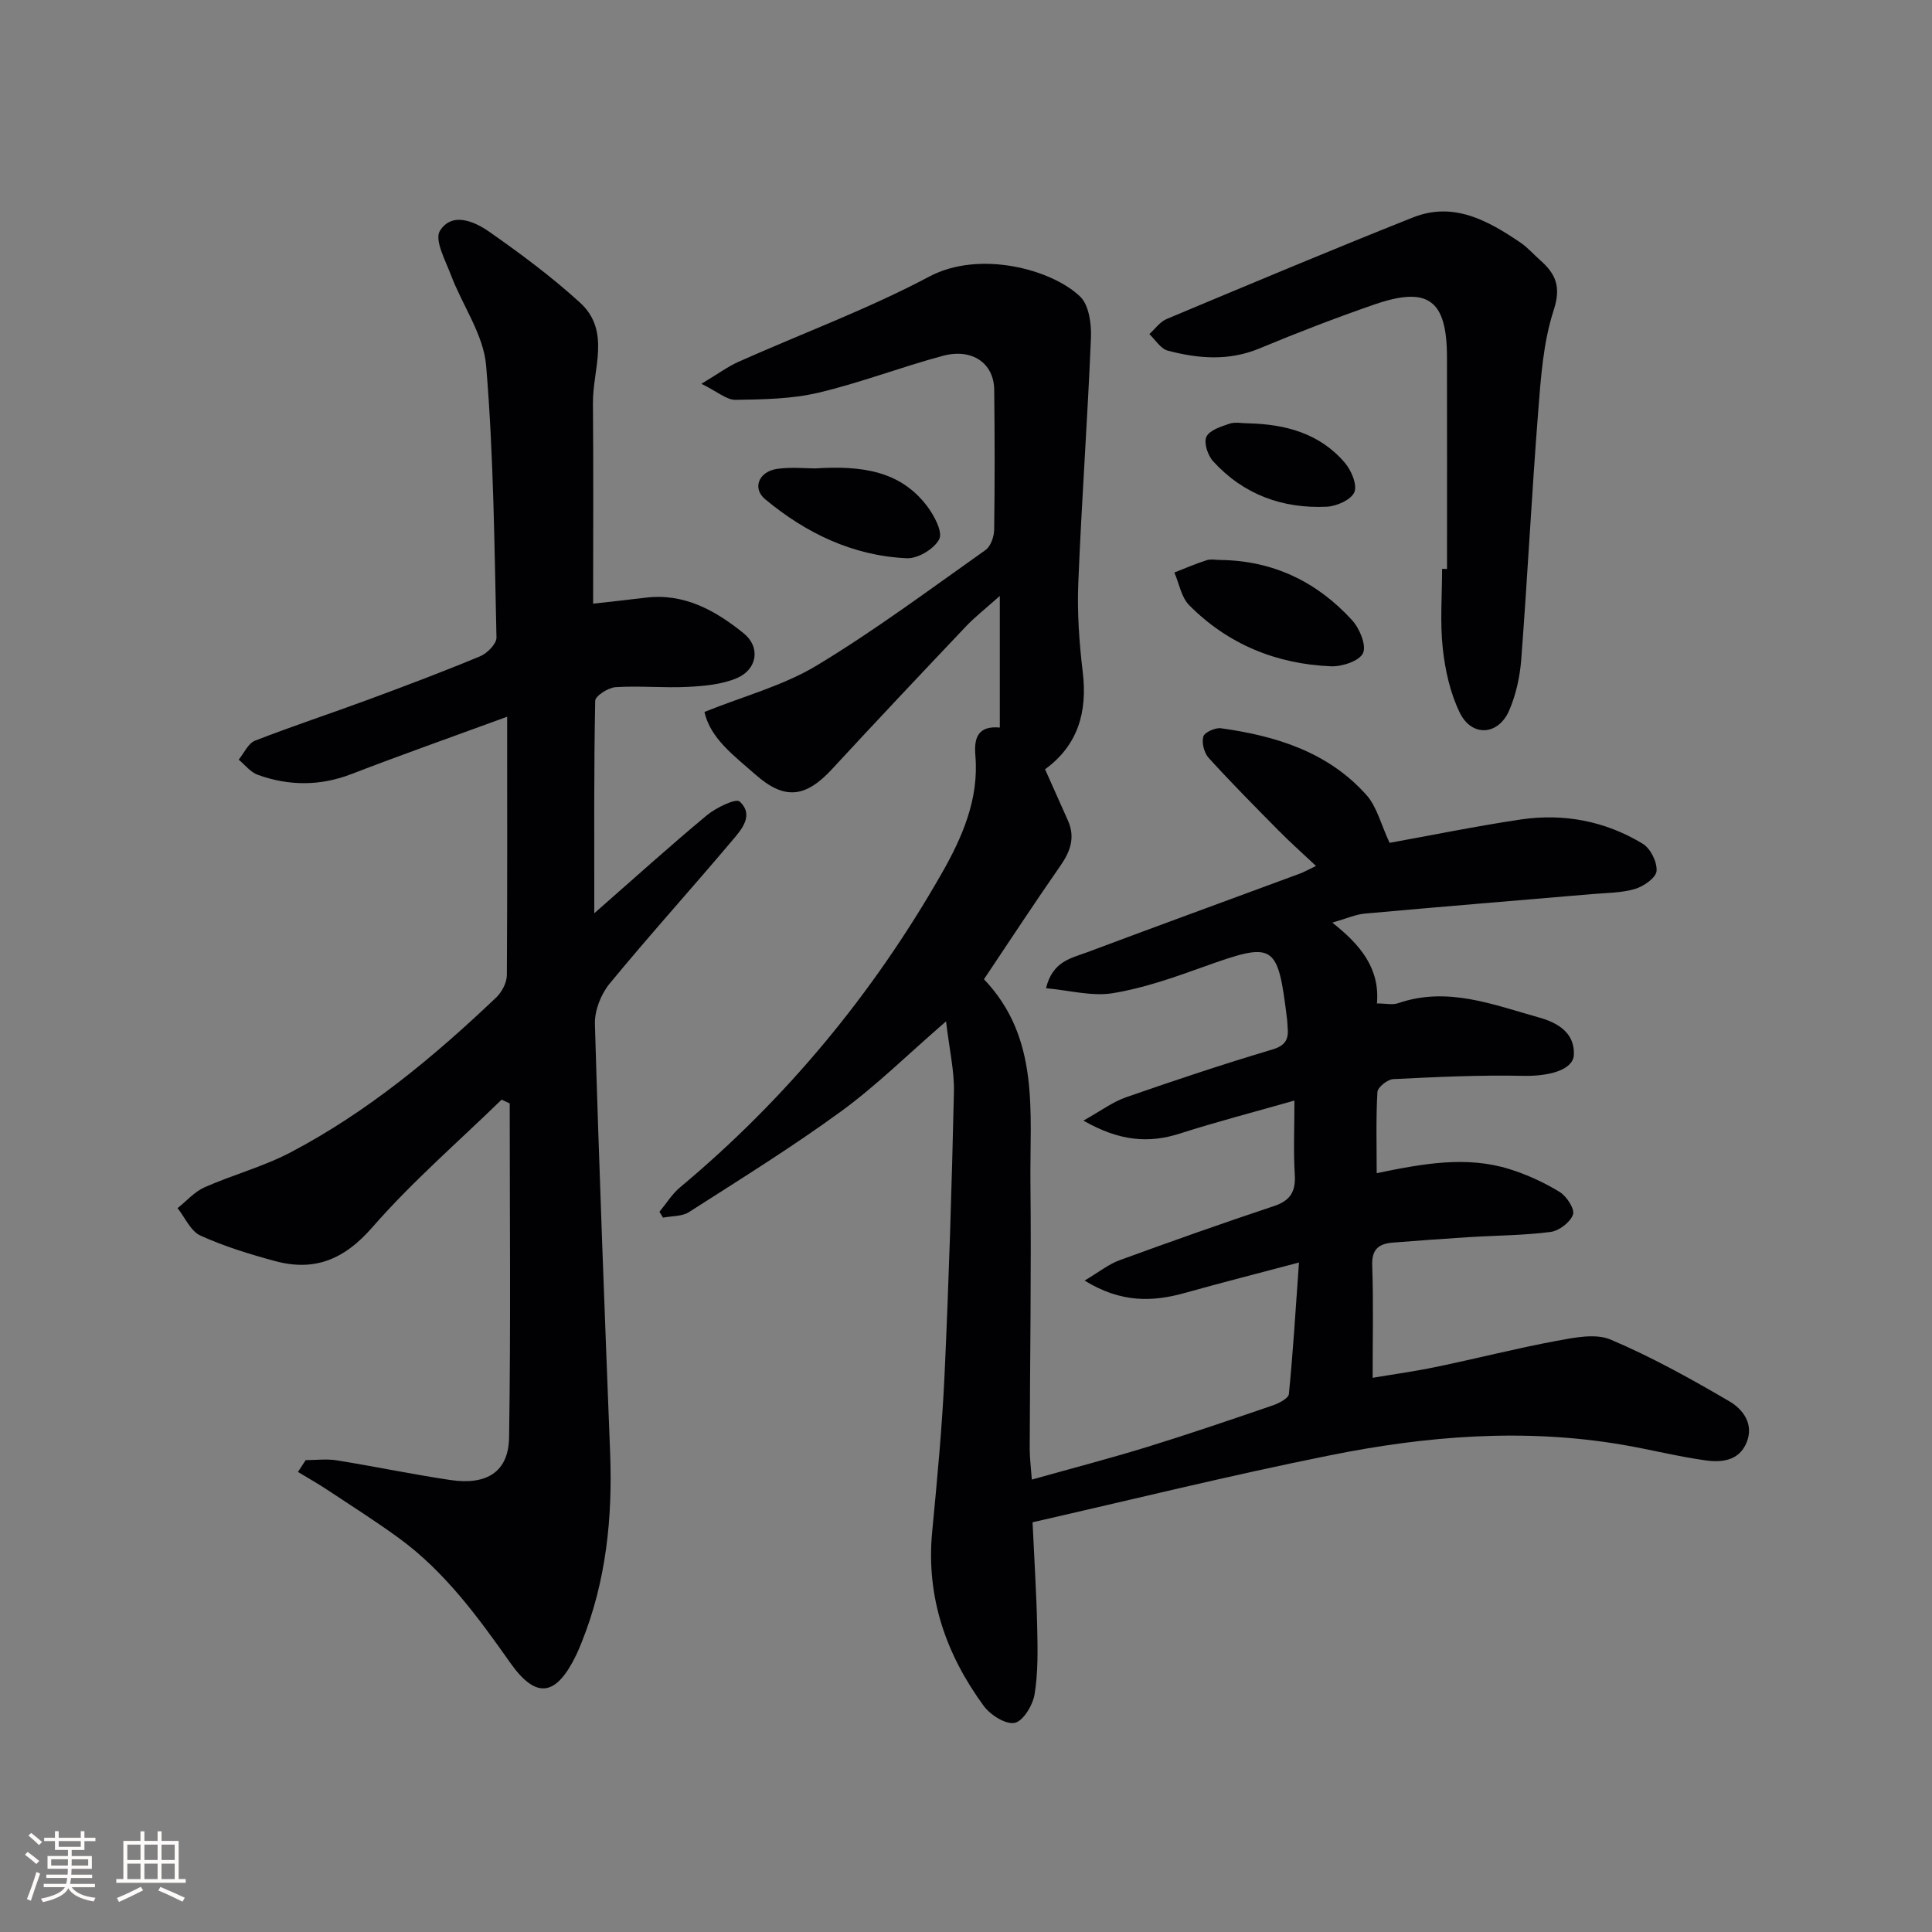
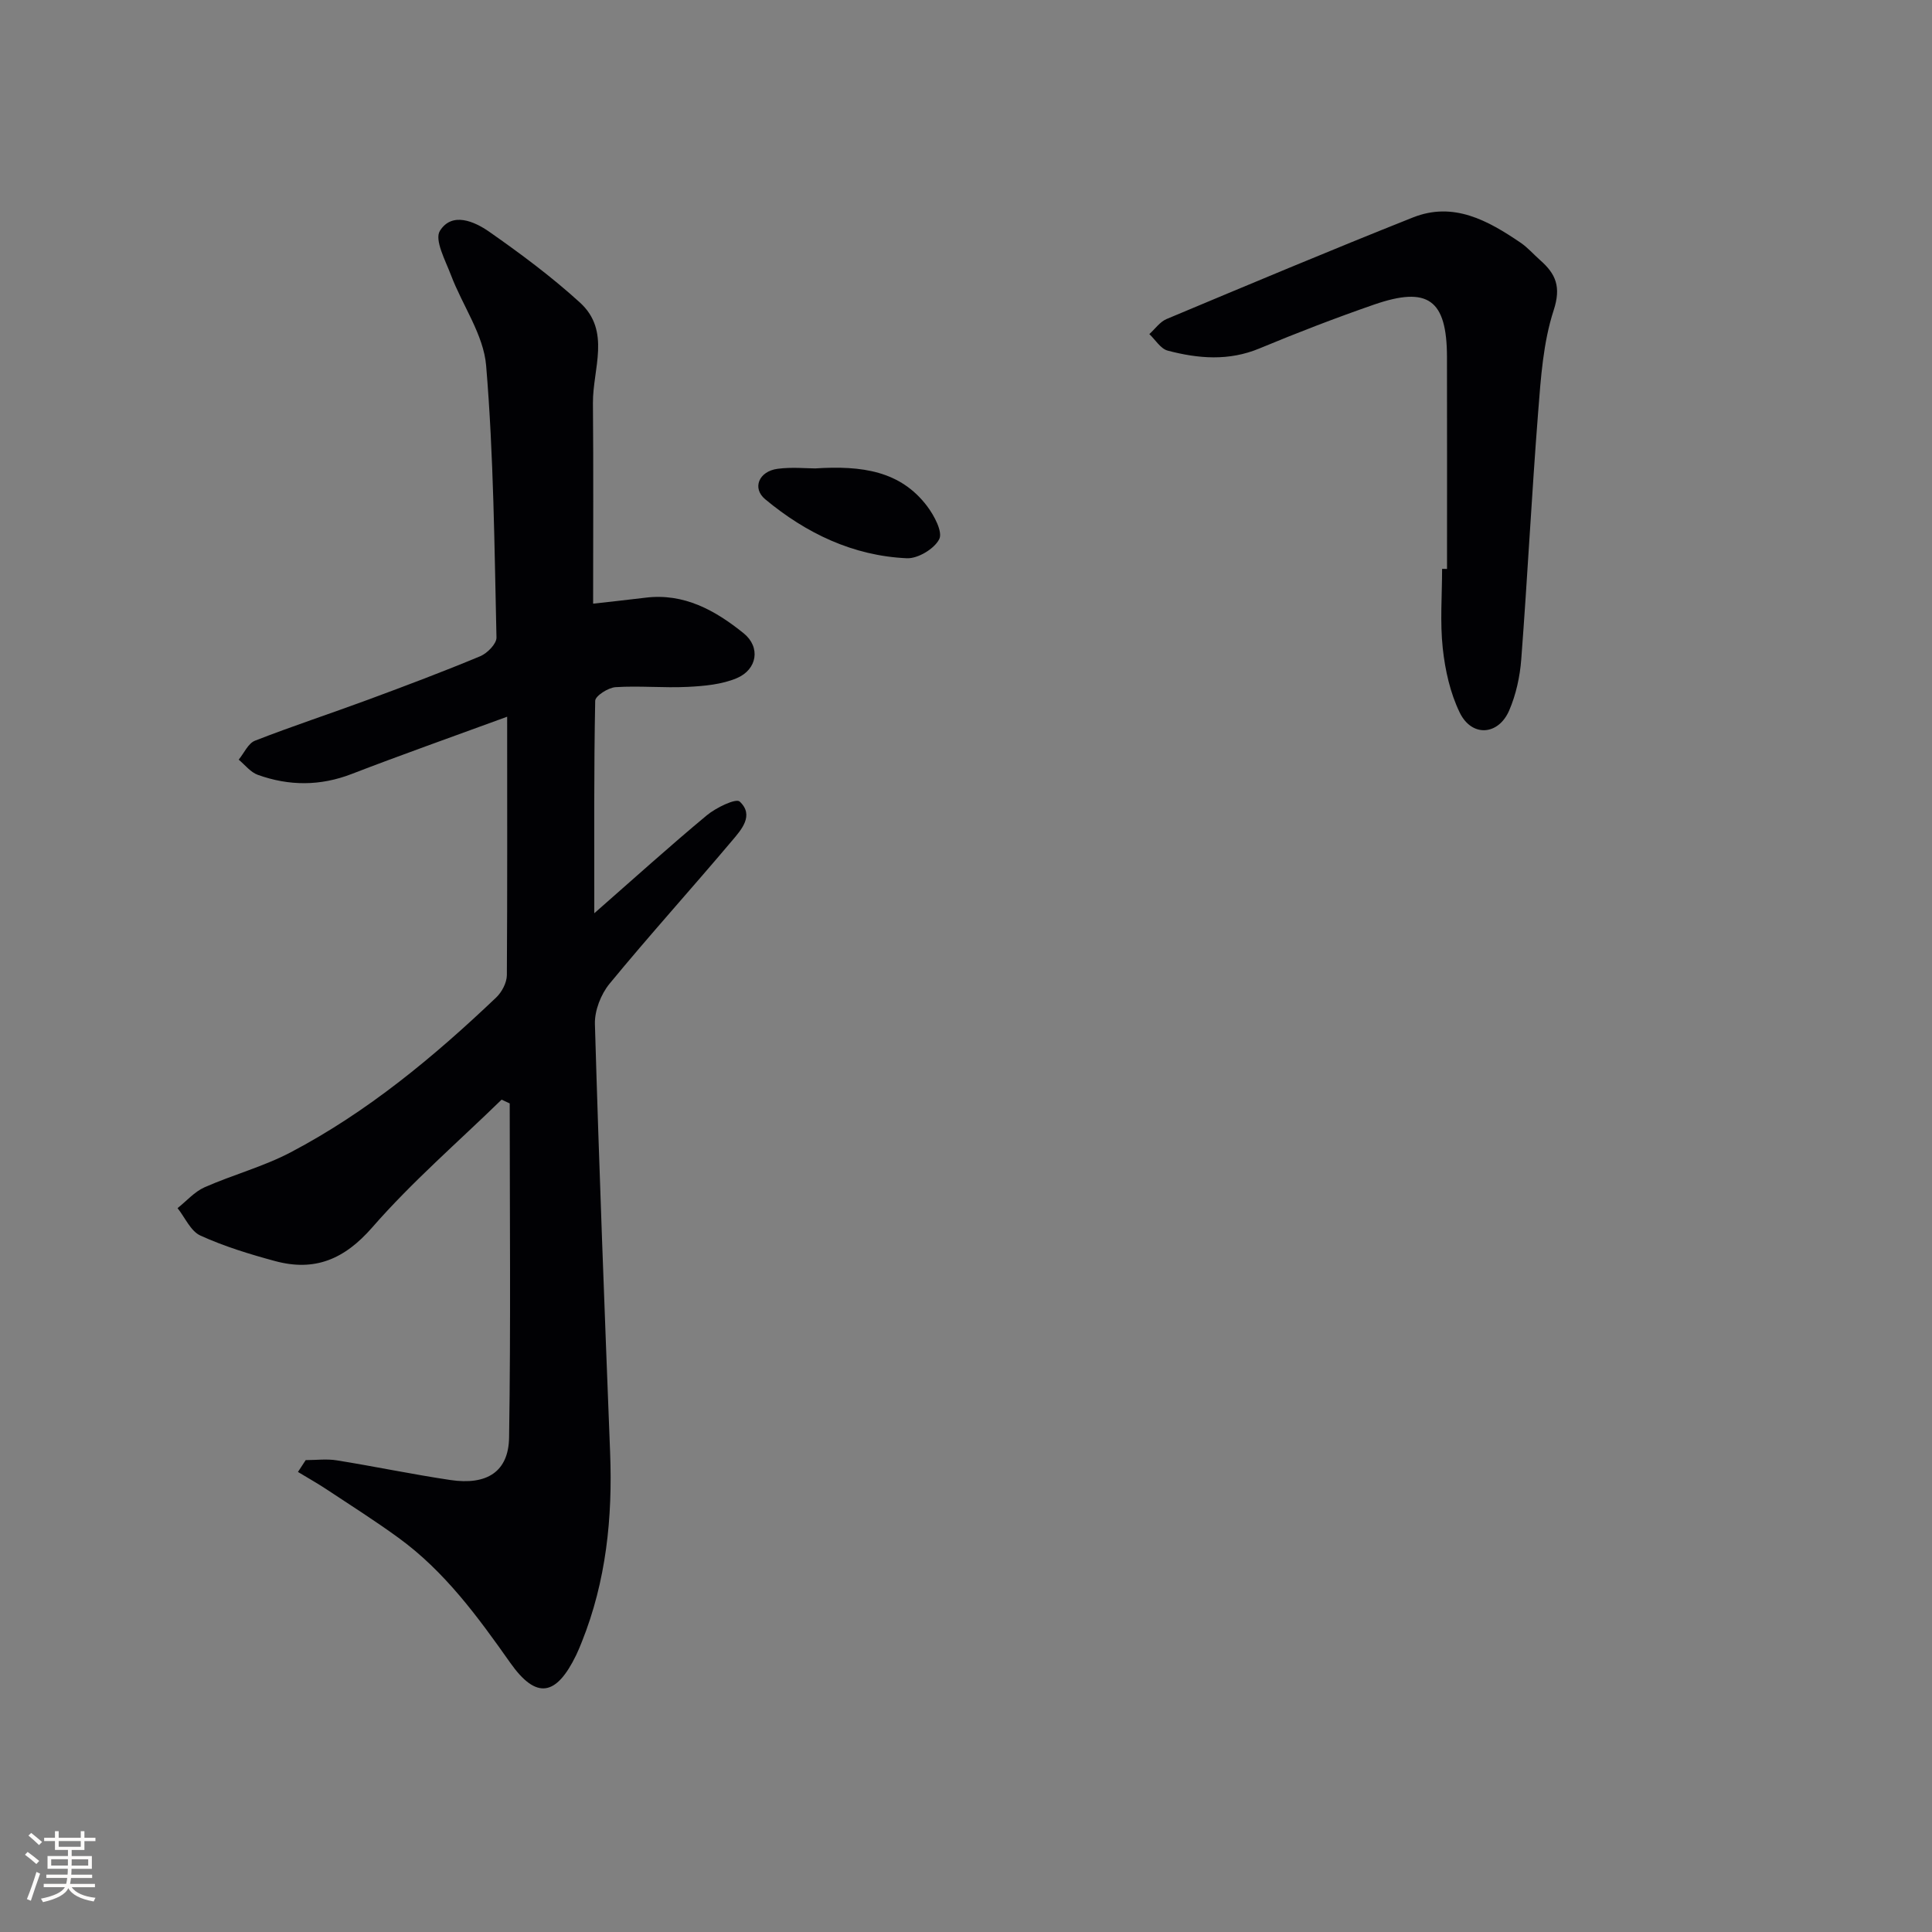
<svg xmlns="http://www.w3.org/2000/svg" enable-background="new 0 0 400 400" viewBox="0 0 400 400">
  <rect x="0" y="0" width="400" height="400" fill="#808080" stroke="none" />
  <g fill="#010104">
-     <path d="m213.78 315.17c.36 7.82.81 14.78.96 21.74.1 4.63.2 9.34-.54 13.87-.37 2.26-2.36 5.56-4.12 5.92-1.87.38-5.05-1.64-6.42-3.52-7.79-10.65-11.94-22.49-10.67-35.95 1.04-10.92 2.08-21.85 2.58-32.8.89-19.44 1.49-38.89 1.93-58.35.1-4.36-.94-8.75-1.63-14.62-7.98 6.91-14.46 13.33-21.74 18.64-10.16 7.41-20.88 14.06-31.48 20.85-1.44.93-3.57.79-5.38 1.15-.25-.4-.5-.81-.74-1.21 1.42-1.71 2.61-3.68 4.29-5.08 21.96-18.34 39.9-40.04 54.07-64.84 4.32-7.55 7.83-15.52 7.05-24.56-.33-3.84.67-6.17 5.06-5.78 0-8.77 0-17.3 0-27.25-3.02 2.7-5.19 4.38-7.05 6.35-9.28 9.79-18.54 19.6-27.69 29.51-5.44 5.89-9.8 6.48-15.86 1.12-4.35-3.85-9.33-7.44-10.55-12.96 8.14-3.28 16.29-5.43 23.22-9.6 12.08-7.29 23.44-15.77 34.98-23.93 1.07-.76 1.76-2.77 1.78-4.2.14-9.66.12-19.33.01-28.99-.06-5.47-4.56-8.64-10.63-7.01-8.66 2.32-17.08 5.59-25.79 7.64-5.53 1.3-11.41 1.39-17.14 1.47-1.84.03-3.71-1.67-7.06-3.32 3.45-2.06 5.48-3.58 7.74-4.58 13.16-5.87 26.76-10.89 39.46-17.63 10.35-5.49 25.26-1.54 31.2 4.14 1.84 1.76 2.37 5.67 2.25 8.55-.7 16.93-1.94 33.84-2.62 50.78-.25 6.12.19 12.32.92 18.41 1 8.29-.99 15.18-7.8 20.14 1.66 3.72 3.21 7.17 4.74 10.63 1.52 3.43.54 6.31-1.52 9.28-5.32 7.64-10.42 15.42-15.87 23.56 11.65 12.2 9.46 27.51 9.62 42.19.2 18.33-.1 36.66-.15 54.99 0 1.92.25 3.85.44 6.41 8.36-2.35 16.19-4.38 23.91-6.76 8.71-2.69 17.35-5.64 25.98-8.6 1.28-.44 3.24-1.45 3.33-2.35.86-8.66 1.38-17.34 2.09-27.23-8.85 2.35-16.19 4.21-23.48 6.26-6.77 1.9-13.28 2.17-20.91-2.52 3.05-1.81 5-3.4 7.23-4.21 10.61-3.87 21.25-7.65 31.97-11.21 3.45-1.15 4.54-3.05 4.32-6.57-.3-4.76-.07-9.56-.07-15.28-8.53 2.43-16.18 4.41-23.69 6.82-6.55 2.1-12.58 1.57-20-2.67 3.65-2.04 6.08-3.88 8.82-4.83 10.04-3.5 20.13-6.86 30.32-9.9 2.79-.83 3.37-2.2 3.14-4.61-.05-.5-.04-1-.1-1.49-1.96-16.03-2.55-16.31-17.53-10.93-6.07 2.18-12.26 4.35-18.58 5.38-4.31.7-8.94-.59-13.81-1.03 1.34-5.62 5.28-6.23 8.53-7.45 14.61-5.48 29.27-10.82 43.9-16.23.93-.34 1.8-.84 3.47-1.63-2.79-2.63-5.34-4.89-7.73-7.31-4.9-4.96-9.81-9.91-14.5-15.07-.94-1.03-1.47-3.12-1.11-4.41.25-.88 2.48-1.89 3.67-1.72 11.39 1.58 22.16 4.91 30.1 13.81 2.18 2.44 3.01 6.09 4.8 9.91 8.61-1.55 17.83-3.44 27.12-4.83 8.95-1.33 17.57.32 25.31 5.03 1.6.97 3 3.81 2.84 5.64-.12 1.4-2.67 3.18-4.46 3.71-2.81.83-5.88.8-8.85 1.06-15.7 1.34-31.4 2.62-47.09 4.04-1.91.17-3.75 1.02-6.73 1.87 5.88 4.63 9.87 9.51 9.24 16.73 1.83 0 3.24.35 4.4-.05 10.19-3.52 19.66.31 29.16 2.96 3.6 1 7.44 3.02 7.21 7.74-.15 3.14-5.18 4.46-10.52 4.34-8.95-.19-17.93.24-26.88.68-1.18.06-3.22 1.68-3.27 2.68-.32 5.44-.15 10.91-.15 16.79 9.55-1.96 18.57-3.64 27.55-.82 3.6 1.13 7.12 2.75 10.33 4.71 1.44.88 3.16 3.53 2.76 4.68-.55 1.59-2.88 3.37-4.64 3.6-5.54.72-11.18.72-16.78 1.07-5.31.33-10.61.72-15.91 1.14-2.86.23-4.37 1.37-4.24 4.73.27 7.45.09 14.92.09 23.26 4.01-.68 8.65-1.32 13.23-2.27 8.29-1.72 16.5-3.83 24.81-5.37 3.69-.68 8.08-1.61 11.24-.27 8.49 3.6 16.62 8.12 24.6 12.79 2.76 1.62 5.11 4.66 3.55 8.5-1.55 3.81-5.14 4.18-8.47 3.72-5.73-.79-11.36-2.23-17.07-3.21-20.47-3.52-40.84-1.87-60.97 2.21-20.31 4.07-40.44 9.05-61.33 13.81z" />
    <path d="m105 148.39c-11.96 4.38-22.13 7.97-32.18 11.85-6.54 2.53-12.99 2.5-19.45.18-1.5-.54-2.65-2.06-3.95-3.14 1.11-1.35 1.96-3.38 3.38-3.93 7.73-3.02 15.63-5.61 23.42-8.49s15.56-5.81 23.22-9c1.45-.61 3.38-2.57 3.35-3.87-.43-18.78-.58-37.6-2.14-56.29-.53-6.39-4.89-12.43-7.27-18.71-1.15-3.04-3.48-7.33-2.3-9.2 2.5-3.99 7.13-1.96 10.21.19 6.5 4.55 12.92 9.32 18.78 14.66 6.48 5.9 2.63 13.77 2.69 20.82.12 13.62.04 27.24.04 41.52 3.41-.39 7.11-.77 10.8-1.23 8.04-1.01 14.52 2.65 20.36 7.36 3.57 2.88 2.82 7.51-1.43 9.3-3.09 1.3-6.71 1.63-10.12 1.8-4.98.25-10-.26-14.97.06-1.52.1-4.19 1.81-4.21 2.82-.28 14.25-.19 28.5-.19 43.99 8.34-7.31 15.69-13.96 23.31-20.29 1.89-1.57 6.02-3.56 6.79-2.84 3.07 2.85.34 5.85-1.61 8.15-8.37 9.92-17.09 19.55-25.33 29.57-1.79 2.18-3.11 5.56-3.03 8.35.86 29.59 2 59.18 3.15 88.77.52 13.44-.82 26.56-5.86 39.15-.37.92-.74 1.84-1.17 2.73-4.13 8.5-8.24 9.26-13.65 1.59-6.75-9.57-13.59-18.94-23.16-25.89-4.84-3.52-9.9-6.73-14.89-10.03-1.92-1.27-3.93-2.39-5.9-3.59.53-.82 1.07-1.63 1.6-2.45 2.15 0 4.35-.29 6.44.05 7.85 1.26 15.65 2.9 23.51 4.07 7.56 1.13 12.05-1.71 12.16-8.79.36-23.06.13-46.12.13-69.18-.56-.26-1.12-.52-1.68-.78-8.99 8.76-18.55 17.01-26.77 26.44-5.8 6.65-11.95 9.19-20.13 6.98-5.25-1.42-10.52-3.03-15.46-5.28-2.02-.92-3.18-3.73-4.73-5.68 1.85-1.46 3.49-3.38 5.58-4.31 5.88-2.6 12.21-4.28 17.87-7.26 15.88-8.35 29.58-19.73 42.52-32.04 1.17-1.11 2.19-3.05 2.21-4.61.11-17.43.06-34.89.06-53.52z" />
    <path d="m299.59 117.79c0-14.64.02-29.27-.01-43.91-.03-11.82-3.9-14.69-15.09-10.82-7.99 2.77-15.9 5.82-23.71 9.07-6.37 2.66-12.7 2.13-19.03.46-1.46-.39-2.54-2.24-3.79-3.42 1.18-1.06 2.18-2.53 3.55-3.11 16.97-7.11 33.93-14.24 51.03-21.04 8.4-3.34 15.53.64 22.27 5.22 1.5 1.02 2.72 2.44 4.09 3.65 3.22 2.84 4.35 5.5 2.77 10.35-2.17 6.67-2.66 13.97-3.21 21.05-1.34 17.06-2.2 34.15-3.5 51.21-.27 3.58-1.08 7.29-2.49 10.57-2.24 5.22-7.76 5.57-10.24.48-1.98-4.06-3.03-8.78-3.52-13.31-.59-5.43-.14-10.97-.14-16.46.36.01.69.01 1.02.01z" />
-     <path d="m252.78 115.94c10.89.16 19.93 4.55 27.16 12.47 1.55 1.7 3 5.18 2.26 6.81s-4.34 2.82-6.63 2.73c-11.32-.47-21.33-4.55-29.36-12.65-1.64-1.65-2.08-4.48-3.07-6.77 2.22-.86 4.41-1.82 6.67-2.54.9-.29 1.97-.05 2.97-.05z" />
    <path d="m168.78 96.98c9.67-.62 17.65.51 23.18 7.83 1.46 1.94 3.26 5.31 2.5 6.81-1.01 2.01-4.42 4.06-6.7 3.96-11.15-.5-20.85-5.16-29.34-12.22-2.75-2.29-1.31-5.79 2.58-6.3 2.94-.39 5.98-.08 7.78-.08z" />
-     <path d="m258.47 87.65c7.7.18 14.81 2.09 19.98 8.18 1.33 1.57 2.6 4.57 1.95 6.08-.67 1.57-3.66 2.9-5.7 3-9.17.43-17.26-2.52-23.53-9.4-1.11-1.21-1.98-3.83-1.4-5.08.64-1.36 3.01-2.11 4.76-2.7 1.18-.41 2.61-.08 3.94-.08z" />
  </g>
  <path d="m5.17 384 .55-.58c.85.61 1.65 1.24 2.4 1.87l-.59.64c-.83-.73-1.62-1.38-2.36-1.93m1.22 9.53-.82-.34c.71-1.76 1.37-3.64 1.98-5.63.24.13.5.25.76.36-.6 1.67-1.24 3.54-1.92 5.61m-.5-13.5.57-.54c.56.44 1.31 1.06 2.26 1.87l-.64.64c-.68-.66-1.41-1.32-2.19-1.97m3.25.46h2.24v-1.36h.77v1.36h4.57v-1.36h.76v1.36h2.28v.69h-2.28v1.84h-2.64v1.26h4.18v2.64h-4.21c0 .45-.02.86-.05 1.21h4.32v.69h-4.38c-.04.34-.1.75-.19 1.22h5.15v.69h-4.82c.87 1.19 2.51 1.92 4.93 2.19-.17.31-.3.57-.37.76-2.77-.49-4.52-1.41-5.26-2.76-.56 1.26-2.3 2.23-5.24 2.9-.12-.25-.26-.48-.43-.72 2.73-.55 4.38-1.34 4.96-2.38h-4.38v-.69h4.65c.1-.38.17-.79.21-1.22h-4.32v-.69h4.4c.03-.34.05-.75.05-1.21h-4.2v-2.64h4.23v-1.26h-2.69v-1.84h-2.24zm1.46 4.46v1.29h3.45c.01-.4.02-.57.01-.53v-.32-.45h-3.46zm1.55-2.59h4.57v-1.19h-4.57zm6.11 2.59h-3.42v.77c-.01.19-.01.37-.02.53h3.44z" fill="#fcfbfa" />
-   <path d="m32.63 379.16h.82v1.98h3.54v7.89h1.46v.78h-14.37v-.78h1.46v-7.89h3.54v-1.98h.82v1.98h2.73zm-3.49 11.48.5.73c-1.61.82-3.28 1.63-5 2.41-.13-.27-.28-.55-.44-.82 1.75-.72 3.4-1.49 4.94-2.32m-2.78-5.55h2.73v-3.18h-2.73zm0 3.95h2.73v-3.2h-2.73zm3.54-3.95h2.73v-3.18h-2.73zm0 3.95h2.73v-3.2h-2.73zm7.89 4.68c-1.84-.92-3.51-1.7-5.02-2.32l.45-.73c1.89.8 3.57 1.55 5.04 2.23zm-1.62-11.81h-2.73v3.18h2.73zm-2.73 7.13h2.73v-3.2h-2.73z" fill="#fcfbfa" />
</svg>